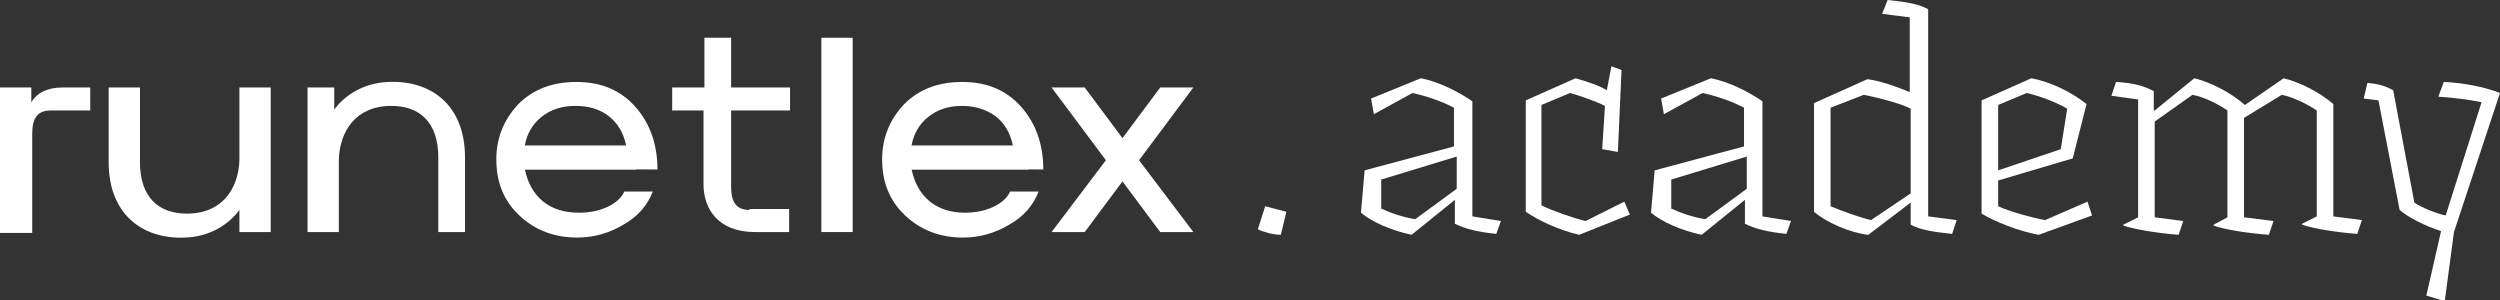
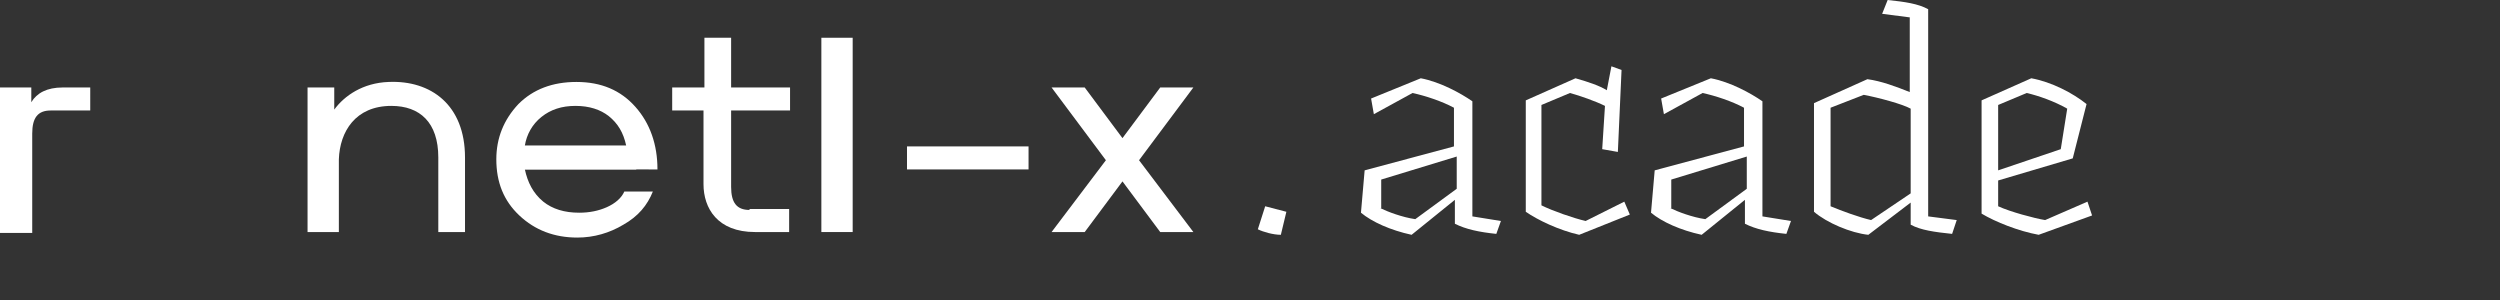
<svg xmlns="http://www.w3.org/2000/svg" id="Слой_1" x="0px" y="0px" viewBox="0 0 271.5 32.6" style="enable-background:new 0 0 271.5 32.6;" xml:space="preserve">
  <rect x="0" y="0" width="271.5" height="32.6" fill="#333333" stroke="none" />
  <style type="text/css"> .st0{fill-rule:evenodd;clip-rule:evenodd;fill:#FFFFFF;} .st1{fill:#FFFFFF;} .st2{fill-rule:evenodd;clip-rule:evenodd;} </style>
  <g>
    <g>
      <g>
        <g>
          <g>
            <g>
              <g>
                <path class="st0" d="M81.4,22.8c-1.4,0-2-0.8-2-2.5V12h6.4V9.5h-6.4V4.1h-2.9v5.4H73V12h3.4v8c0,2.6,1.5,5.2,5.6,5.2h3.7 v-2.5H81.4z" />
                <path class="st0" d="M36.8,17.3c0.1-3,1.8-5.8,5.7-5.8c3.1,0,5.1,1.8,5.1,5.6v8.1h2.9v-8.1c0-5.7-3.7-8.4-8.3-8.2 c-2.8,0.1-4.8,1.5-5.9,3V9.5h-2.9v15.7h3.4L36.8,17.3z" />
                <rect x="89.2" y="4.1" class="st0" width="3.4" height="21.1" />
                <polygon class="st0" points="129.6,25.2 123.7,17.4 129.6,9.5 126,9.5 121.9,15 117.8,9.5 114.2,9.5 120.1,17.4 114.2,25.2 117.8,25.2 121.9,19.7 126,25.2 " />
                <g>
                  <path class="st1" d="M62.9,23.1c1.1,0,2.1-0.2,3-0.6c0.9-0.4,1.6-1,1.9-1.7h3.1c-0.6,1.5-1.6,2.7-3.2,3.6 c-1.5,0.9-3.2,1.4-5,1.4c-2.5,0-4.6-0.8-6.3-2.4c-1.7-1.6-2.5-3.6-2.5-6.1c0-2.3,0.8-4.3,2.4-6c1.6-1.6,3.7-2.4,6.3-2.4 c2.7,0,4.8,0.9,6.4,2.7c1.6,1.8,2.4,4.1,2.4,6.8H57c0.3,1.4,0.9,2.6,2,3.5C60,22.7,61.3,23.1,62.9,23.1z M62.5,11.5 c-1.5,0-2.7,0.4-3.7,1.2s-1.6,1.9-1.8,3.1h11c-0.3-1.4-0.9-2.4-1.9-3.2C65.2,11.9,64,11.5,62.5,11.5z" />
                </g>
                <g>
-                   <path class="st1" d="M104.8,23.1c1.1,0,2.1-0.2,3-0.6c0.9-0.4,1.6-1,1.9-1.7h3.1c-0.6,1.5-1.6,2.7-3.2,3.6 c-1.5,0.9-3.2,1.4-5,1.4c-2.5,0-4.6-0.8-6.3-2.4c-1.7-1.6-2.5-3.6-2.5-6.1c0-2.3,0.8-4.3,2.4-6c1.6-1.6,3.7-2.4,6.3-2.4 c2.7,0,4.8,0.9,6.4,2.7c1.6,1.8,2.4,4.1,2.4,6.8H99c0.3,1.4,0.9,2.6,2,3.5C102,22.7,103.3,23.1,104.8,23.1z M104.5,11.5 c-1.5,0-2.7,0.4-3.7,1.2s-1.6,1.9-1.8,3.1h11c-0.3-1.4-0.9-2.4-1.9-3.2C107.1,11.9,105.9,11.5,104.5,11.5z" />
-                 </g>
+                   </g>
                <path class="st0" d="M5.5,12c-1.4,0-2,0.8-2,2.5v10.8H0V9.5h3.4v1.6c0.6-1,1.7-1.6,3.4-1.6h3V12H5.5z" />
-                 <path class="st0" d="M26,17.4c-0.1,3-1.8,5.8-5.7,5.8c-3.1,0-5.1-1.8-5.1-5.6V9.5h-3.4v8.1c0,5.7,3.7,8.4,8.3,8.2 c2.8-0.1,4.8-1.5,5.9-3v2.4h3.4V9.5H26L26,17.4z" />
              </g>
              <rect x="98.5" y="15.9" class="st0" width="13.2" height="2.5" />
              <rect x="55.9" y="15.9" class="st0" width="13.2" height="2.5" />
            </g>
          </g>
        </g>
      </g>
    </g>
    <g>
      <path class="st1" d="M137.4,22.4l2.3,0.6l-0.6,2.5c-0.8,0-1.9-0.3-2.5-0.6L137.4,22.4z" />
      <path class="st1" d="M148.9,10.7l5.4-2.2c2.1,0.4,4.3,1.6,5.6,2.5v12.5L163,24l-0.5,1.4c-1.9-0.2-3.3-0.5-4.5-1.1v-2.6l-4.7,3.8 c-2.3-0.5-4.3-1.4-5.5-2.4l0.4-4.6l9.7-2.6v-4.2c-1.3-0.7-3.1-1.3-4.5-1.6l-4.2,2.3L148.9,10.7z M149.9,22.6 c0.8,0.4,2.4,1,3.8,1.2l4.5-3.3v-3.5l-8.2,2.5V22.6z" />
      <path class="st1" d="M174.3,11.5c-1-0.5-2.7-1.1-3.8-1.4l-3.1,1.3v10.9c1.2,0.6,3.5,1.4,4.8,1.7l4.2-2.1l0.6,1.4l-5.5,2.2 c-2.2-0.5-4.5-1.6-5.8-2.5V10.9l5.4-2.4c1.4,0.4,2.6,0.8,3.4,1.3l0.5-2.6l1.1,0.4l-0.4,8.9l-1.7-0.3L174.3,11.5z" />
      <path class="st1" d="M180.4,10.7l5.4-2.2c2.1,0.4,4.3,1.6,5.6,2.5v12.5l3.1,0.5l-0.5,1.4c-1.9-0.2-3.3-0.5-4.5-1.1v-2.6l-4.7,3.8 c-2.3-0.5-4.3-1.4-5.5-2.4l0.4-4.6l9.7-2.6v-4.2c-1.3-0.7-3.1-1.3-4.5-1.6l-4.2,2.3L180.4,10.7z M181.4,22.6 c0.8,0.4,2.4,1,3.8,1.2l4.5-3.3v-3.5l-8.2,2.5V22.6z" />
      <path class="st1" d="M207.5,1.9l-3.1-0.4L205,0c1.9,0.2,3.3,0.4,4.4,1v22.5l3.1,0.4l-0.5,1.5c-1.9-0.2-3.4-0.4-4.5-1v-2.4 l-4.6,3.5c-1.9-0.2-4.5-1.3-5.9-2.5V11.2l5.8-2.6c1.5,0.2,3.1,0.8,4.6,1.4V1.9z M207.5,11.8c-0.9-0.5-3.5-1.2-5.1-1.5l-3.6,1.4 v10.7c1.2,0.5,3.1,1.2,4.4,1.5l4.3-2.9V11.8z" />
      <path class="st1" d="M215.2,10.9l5.4-2.4c2.2,0.4,4.5,1.6,6,2.8l-1.5,5.9l-8.1,2.4v2.8c1.3,0.6,3.9,1.3,5.1,1.5l4.6-2l0.5,1.5 l-5.8,2.1c-2.2-0.4-4.7-1.4-6.2-2.3V10.9z M224.5,11.8c-1.4-0.8-3.1-1.4-4.4-1.7l-3.1,1.3v7.1l6.8-2.3L224.5,11.8z" />
-       <path class="st1" d="M234,12l4.3-3.5c1.7,0.4,3.9,1.5,5.5,2.9l4.2-2.9c1.7,0.4,3.9,1.5,5.4,2.8v12.2l3.1,0.4l-0.5,1.5 c-2.6-0.2-4.8-0.6-6-1v-0.1l1.6-0.8V12c-1-0.7-2.7-1.5-3.8-1.7l-4.1,2.5v10.8l3.2,0.4l-0.5,1.5c-2.6-0.2-4.9-0.6-6-1v-0.1l1.5-0.8 V12c-1-0.7-2.6-1.5-3.8-1.7l-4.1,2.9v10.4l3.1,0.4l-0.5,1.5c-2.5-0.2-4.8-0.6-6-1v-0.1l1.6-0.8V10.8l-2.9-0.4l0.5-1.5 c1.8,0.1,3,0.4,4.1,1V12z" />
-       <path class="st1" d="M257.1,9c1.1,0.1,1.9,0.3,2.8,0.8l2.3,12.2c0.7,0.5,2.4,1.2,3.4,1.4l3.9-12.3c-1.5-0.3-3.1-0.5-4.7-0.6 l0.6-1.6c2.3,0.1,4.6,0.6,6.1,1.2l-5,15.1l-1,7.5l-2-0.6l1.6-7c-1.6-0.5-3.6-1.5-4.5-2.3l-2.3-11.9l-1.6-0.2L257.1,9z" />
    </g>
  </g>
</svg>